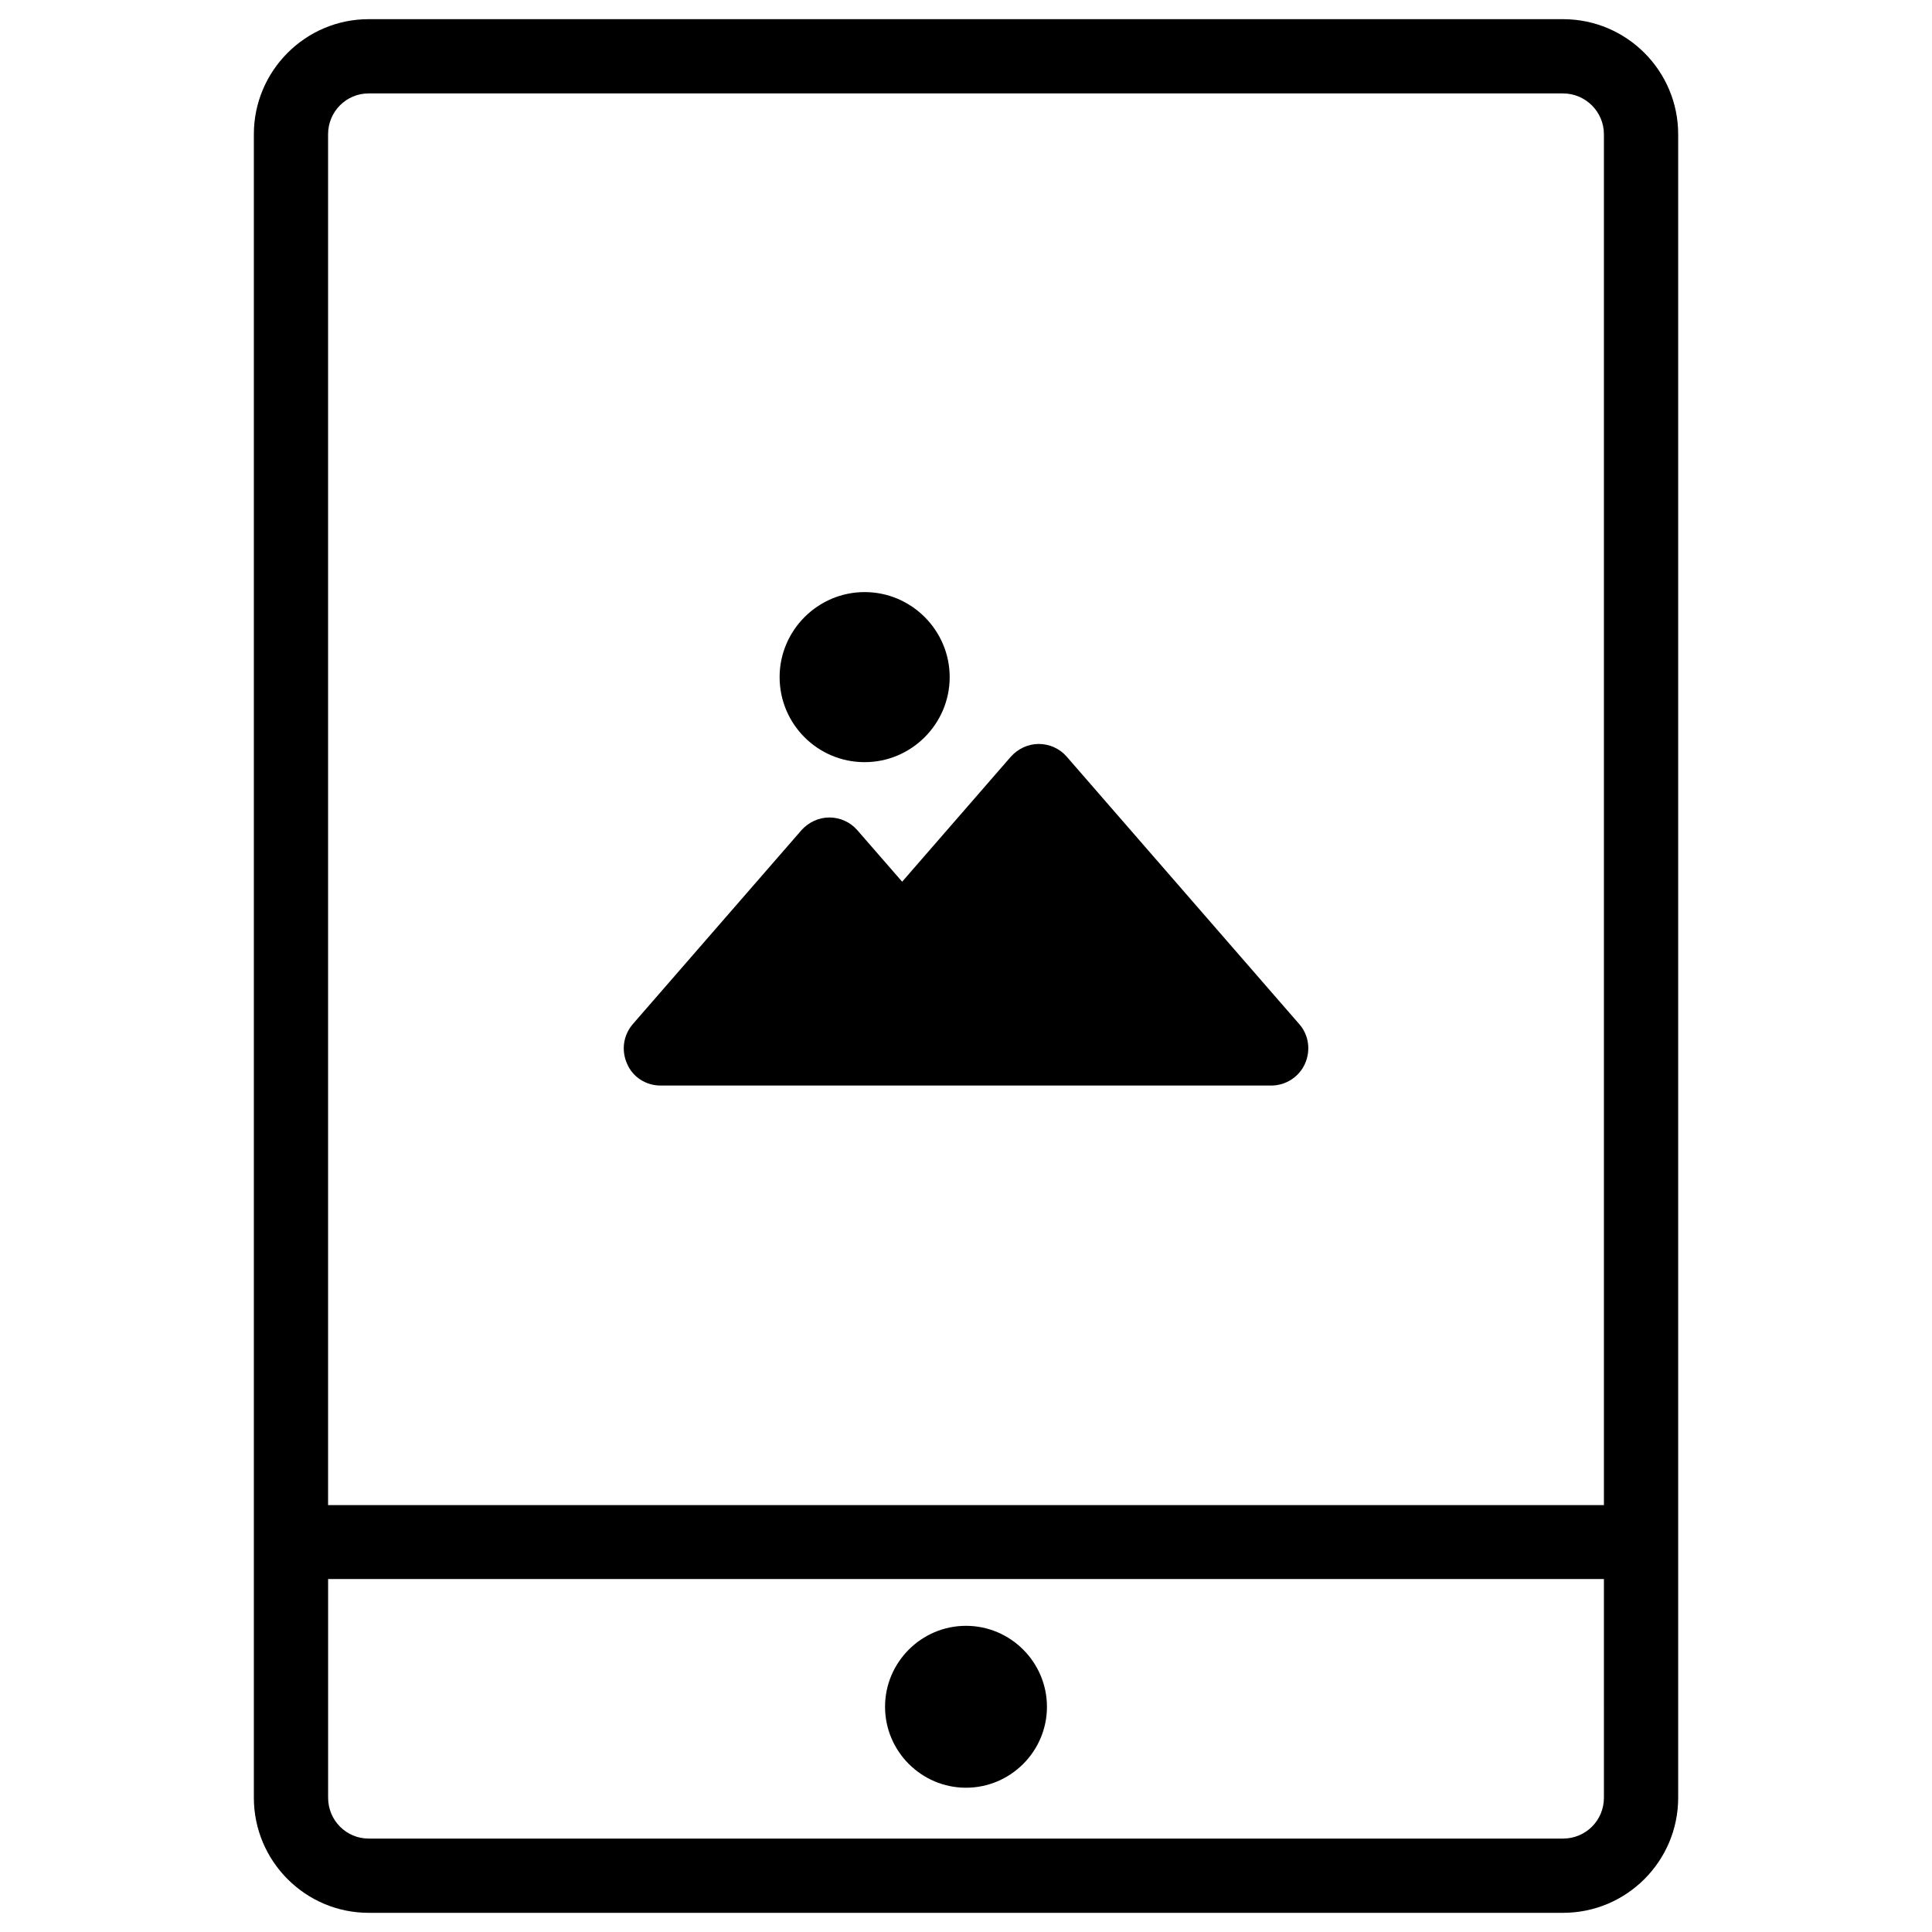
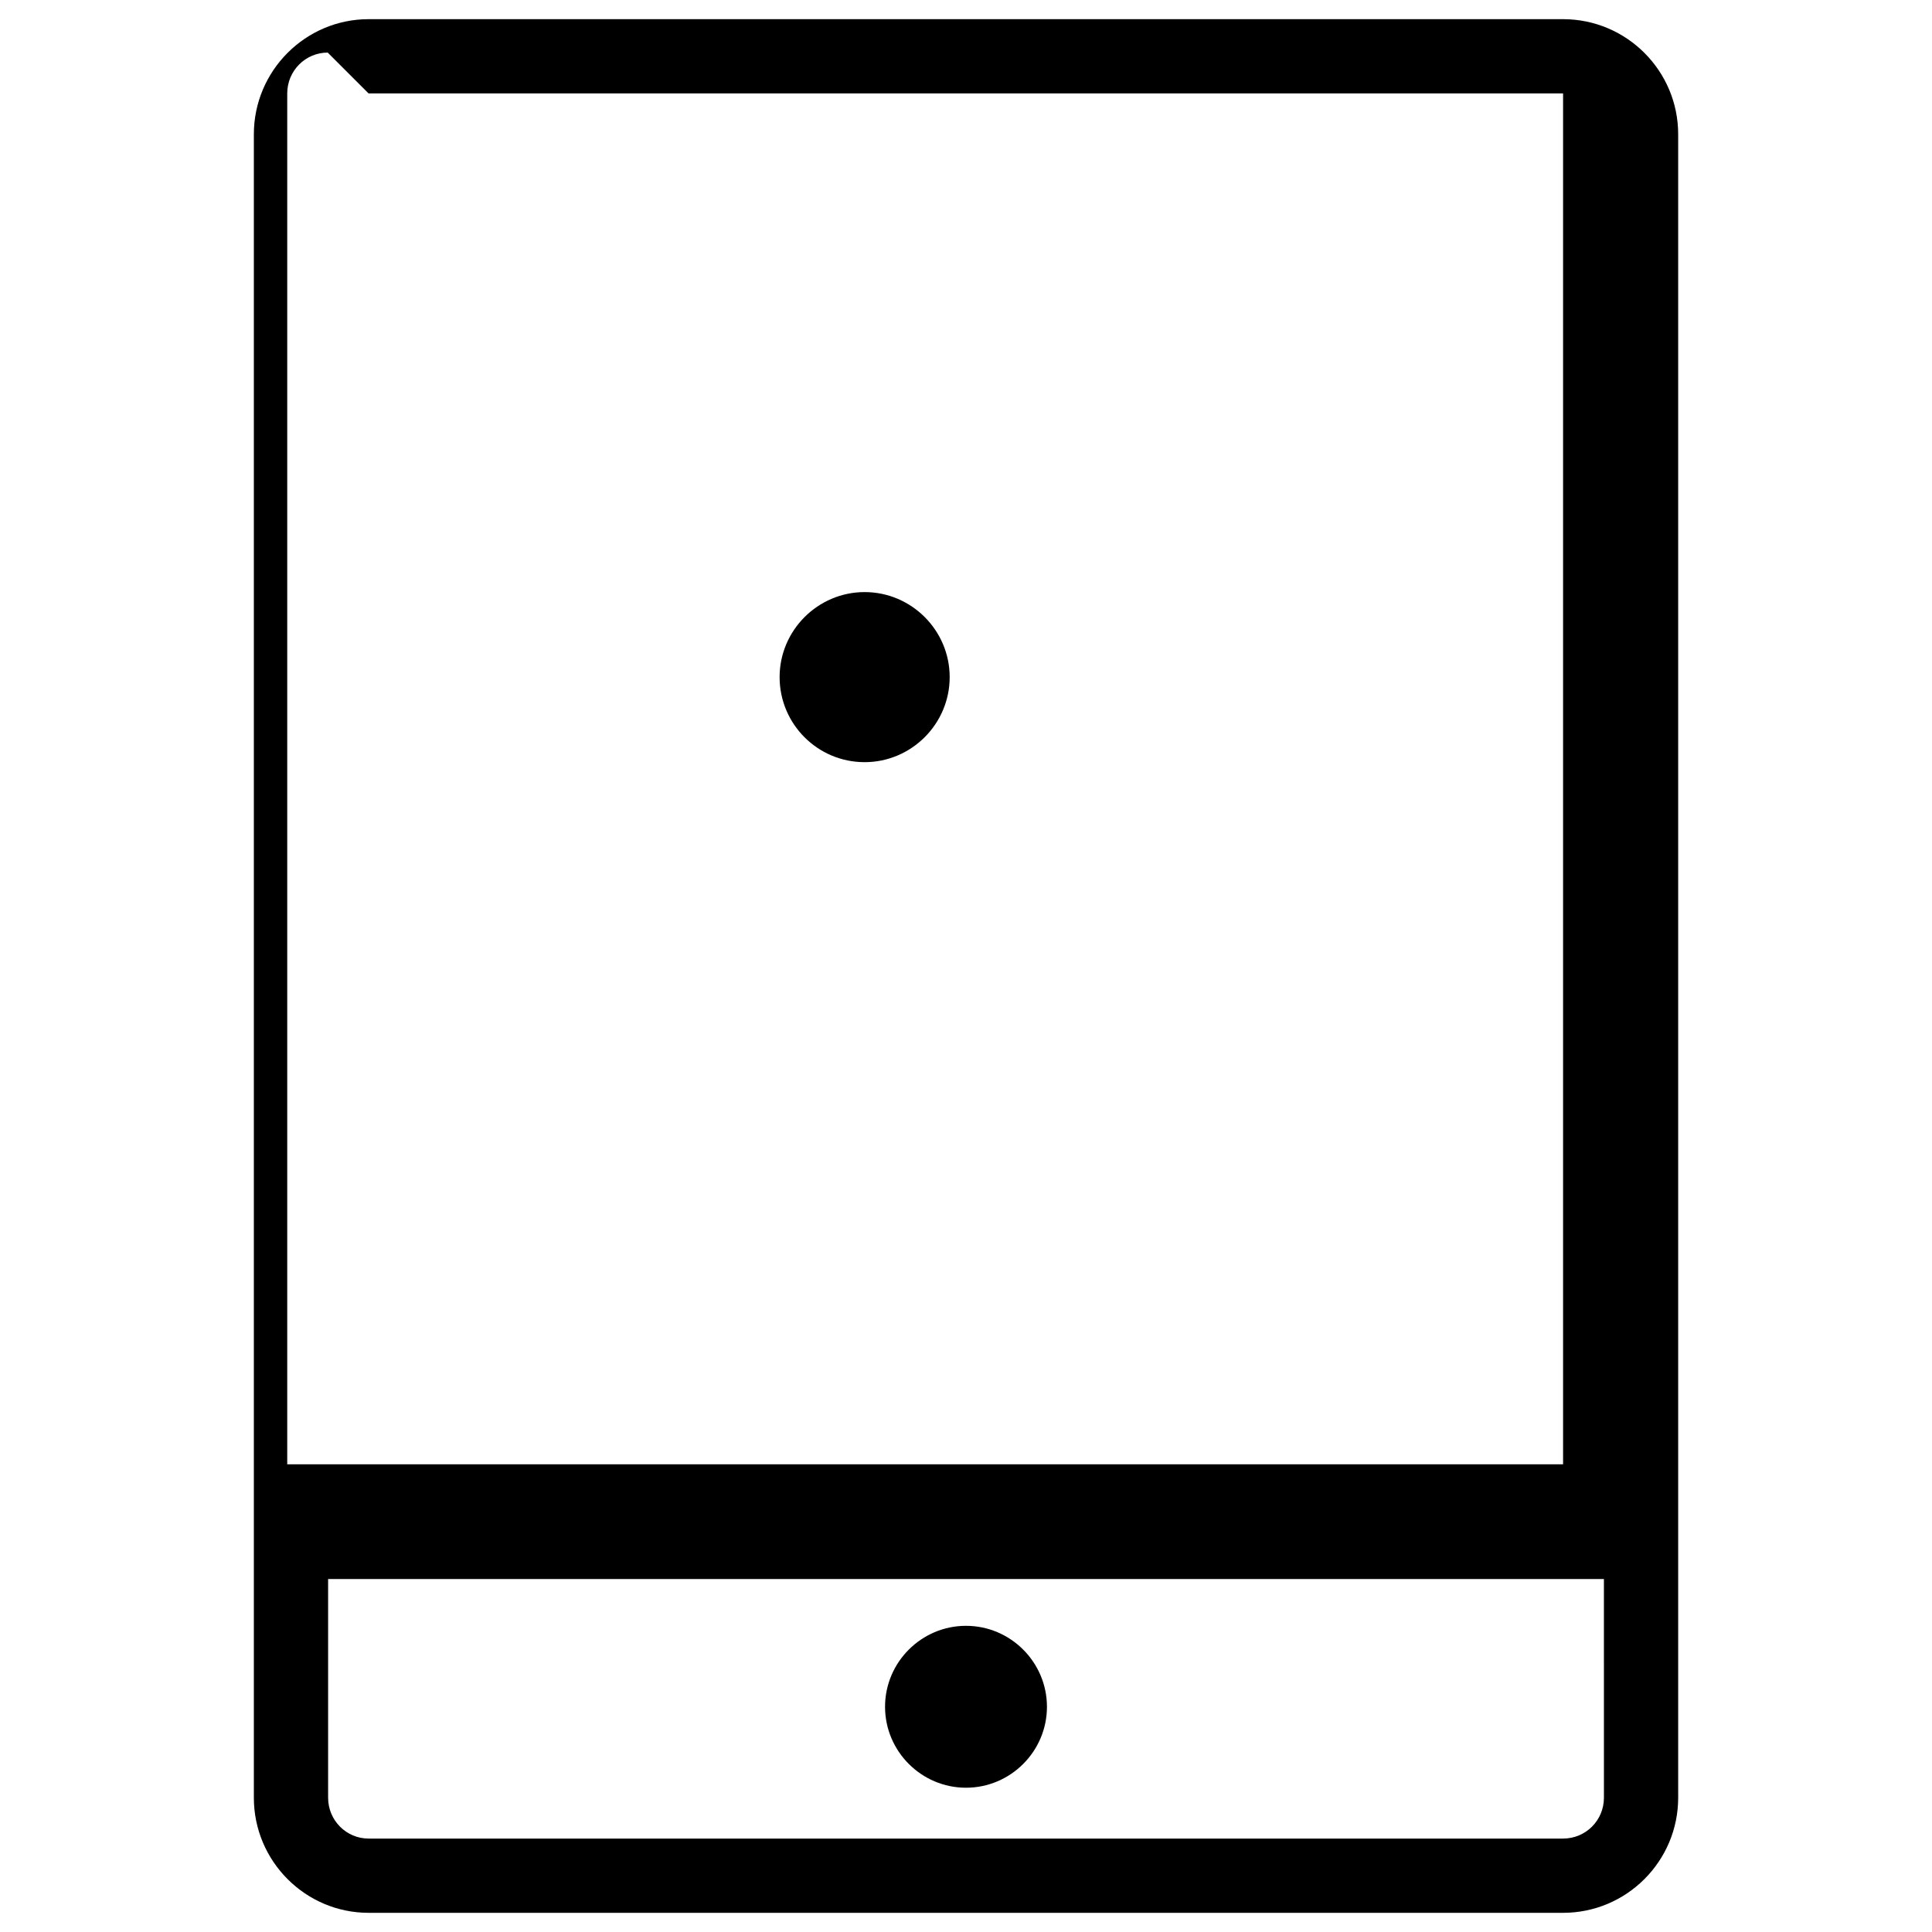
<svg xmlns="http://www.w3.org/2000/svg" fill="#000000" width="800px" height="800px" version="1.1" viewBox="144 144 512 512">
  <g>
-     <path d="m319.02 431.68h161.87c3.836 0 7.379-2.262 8.953-5.805 1.574-3.543 0.984-7.676-1.574-10.527l-61.598-70.848c-1.871-2.164-4.625-3.344-7.379-3.344-2.856 0-5.512 1.277-7.379 3.344l-28.832 33.16-11.906-13.676c-1.871-2.164-4.625-3.344-7.379-3.344-2.856 0-5.512 1.277-7.379 3.344l-44.672 51.363c-2.559 2.953-3.148 6.988-1.574 10.527 1.473 3.543 5.012 5.805 8.852 5.805z" />
    <path d="m373.14 345.98c12.398 0 22.535-10.137 22.535-22.535 0-12.398-10.137-22.535-22.535-22.535-12.398 0-22.535 10.137-22.535 22.535 0 12.398 10.035 22.535 22.535 22.535z" />
-     <path d="m558.23 149.08h-316.55c-16.727 0-30.406 13.676-30.406 30.504v440.83c0 16.828 13.676 30.504 30.406 30.504h316.55c16.828 0 30.504-13.676 30.504-30.504v-440.83c0-16.828-13.68-30.504-30.504-30.504zm-316.55 19.68h316.55c5.902 0 10.824 4.82 10.824 10.824v363.29h-338.11v-363.29c0-6.004 4.824-10.824 10.727-10.824zm316.55 462.48h-316.55c-5.902 0-10.727-4.82-10.727-10.824v-57.957h338.1l0.004 57.957c0 6.004-4.82 10.824-10.824 10.824z" />
+     <path d="m558.23 149.08h-316.55c-16.727 0-30.406 13.676-30.406 30.504v440.83c0 16.828 13.676 30.504 30.406 30.504h316.55c16.828 0 30.504-13.676 30.504-30.504v-440.83c0-16.828-13.68-30.504-30.504-30.504zm-316.55 19.68h316.55v363.29h-338.11v-363.29c0-6.004 4.824-10.824 10.727-10.824zm316.55 462.48h-316.55c-5.902 0-10.727-4.82-10.727-10.824v-57.957h338.1l0.004 57.957c0 6.004-4.82 10.824-10.824 10.824z" />
    <path d="m400 574.86c-11.809 0-21.453 9.645-21.453 21.453s9.645 21.453 21.453 21.453 21.453-9.645 21.453-21.453c-0.004-11.809-9.648-21.453-21.453-21.453z" />
  </g>
</svg>